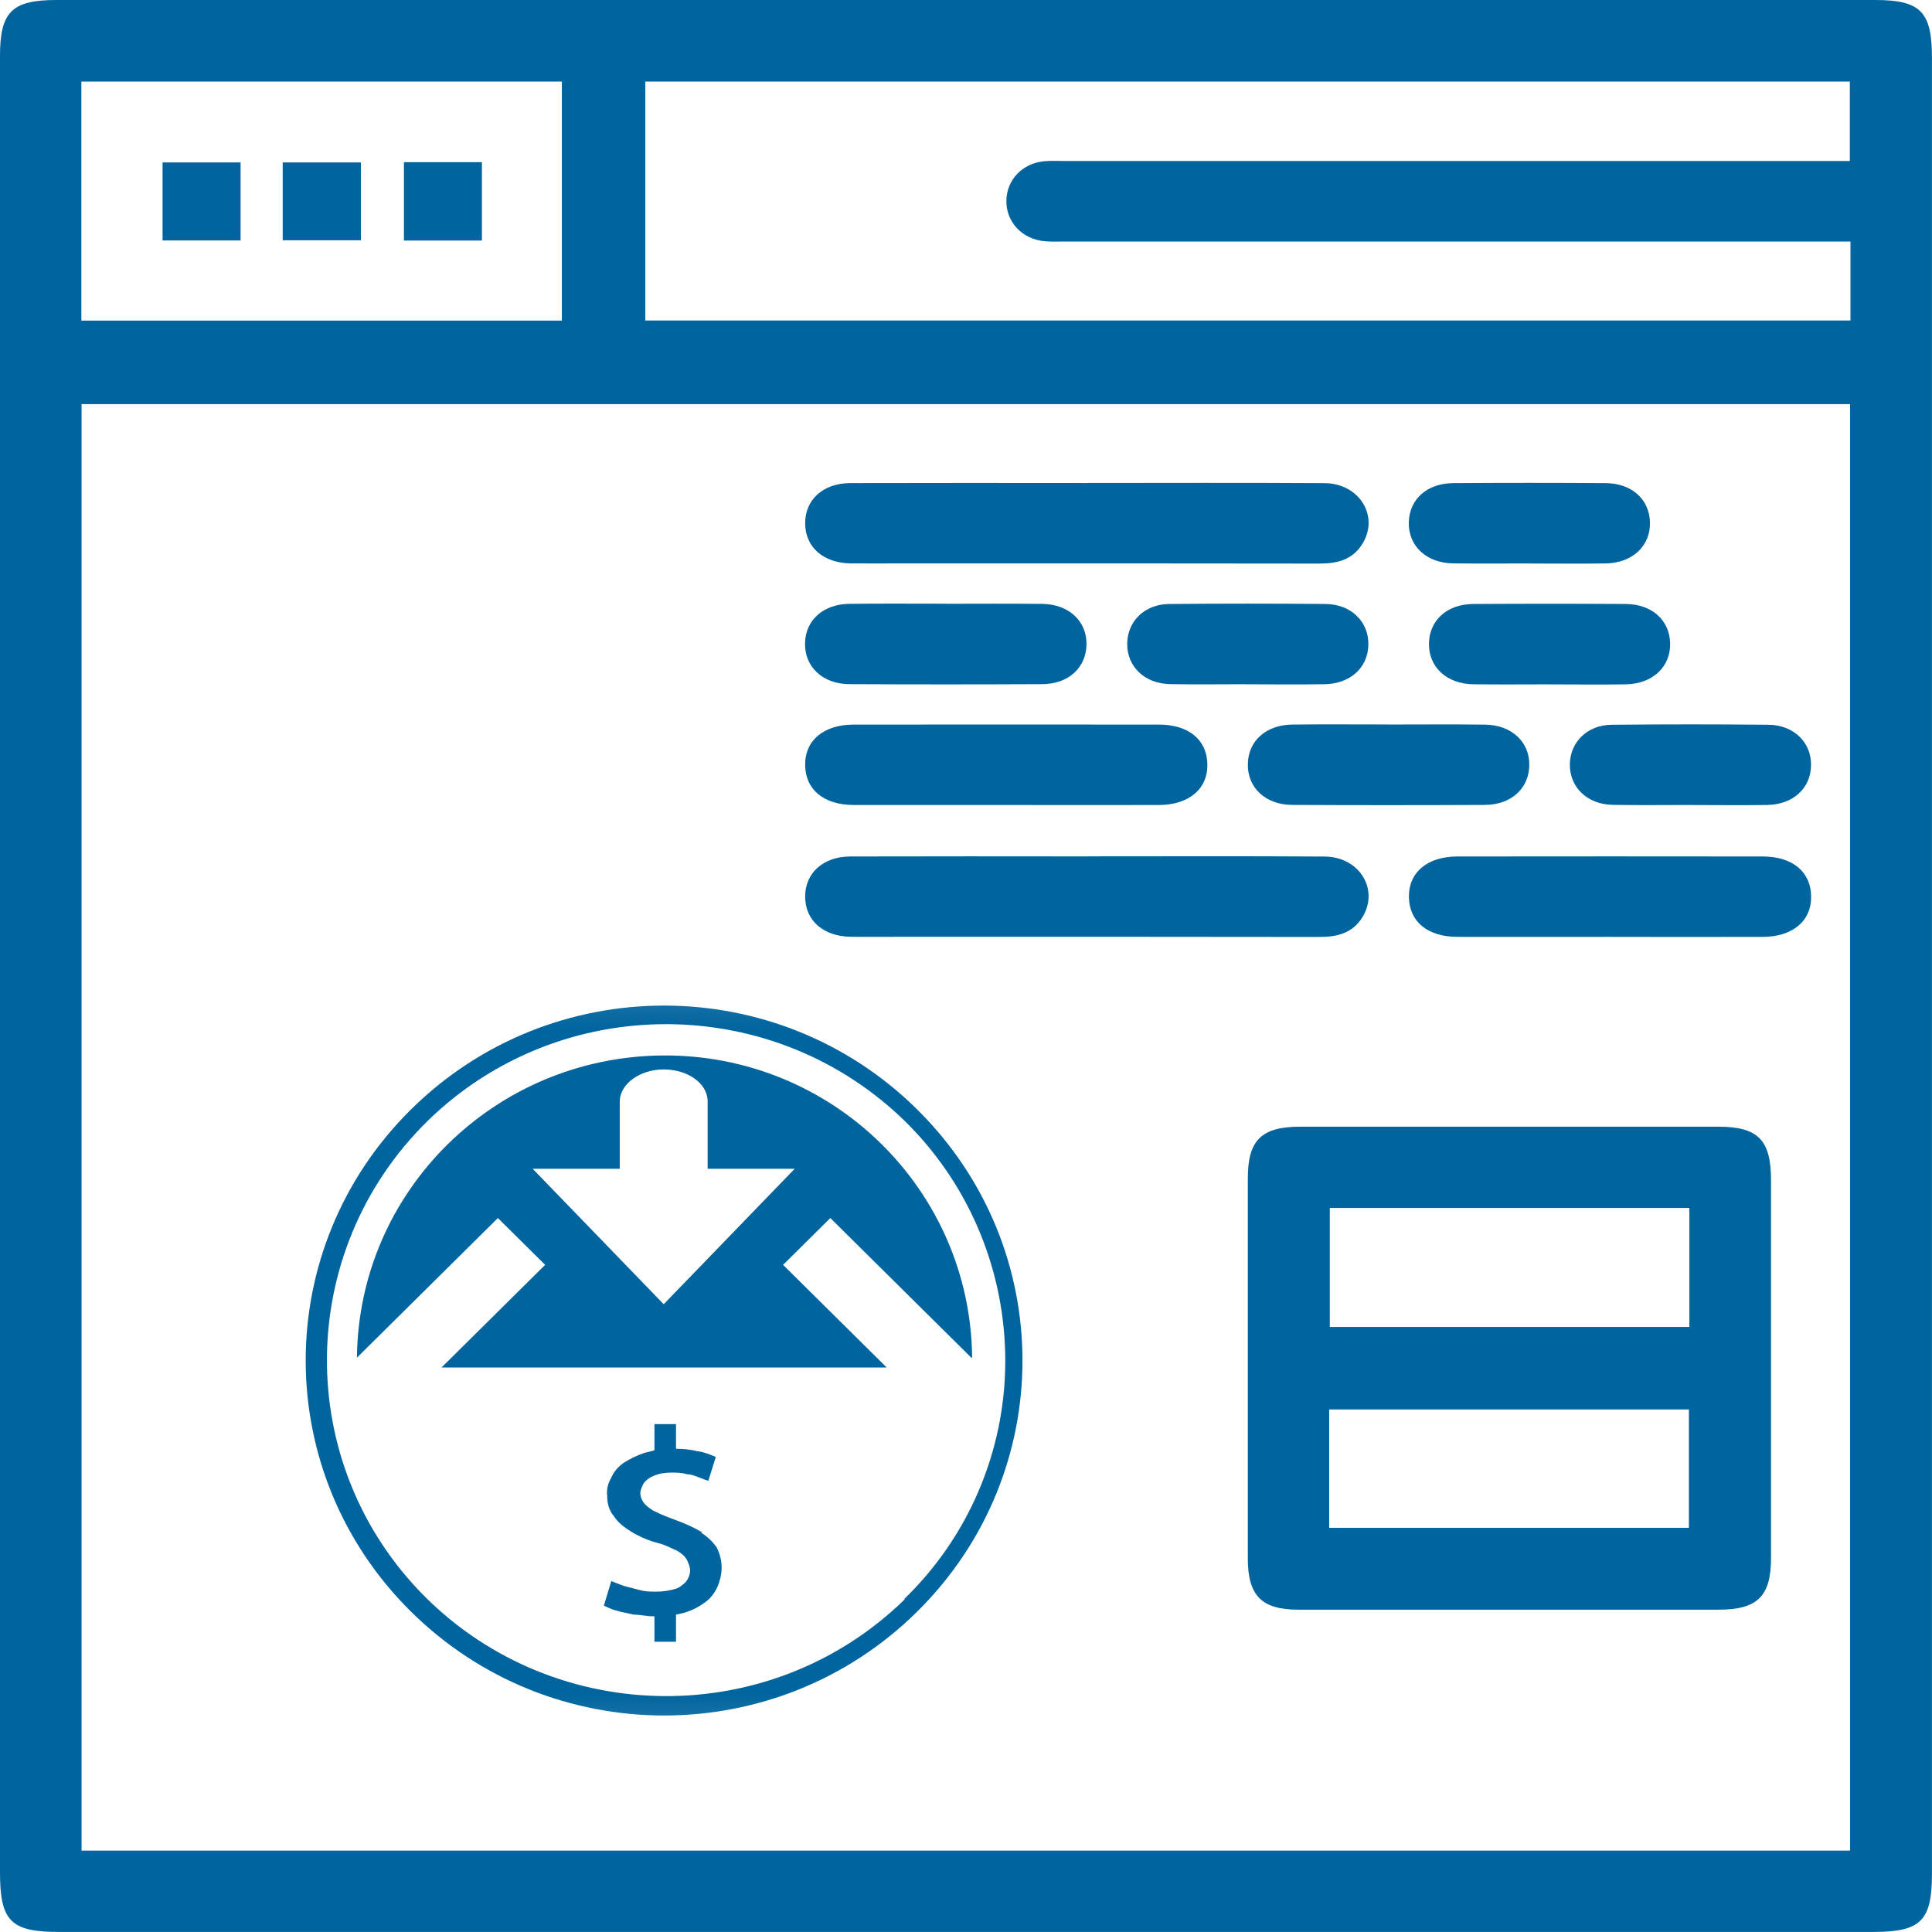
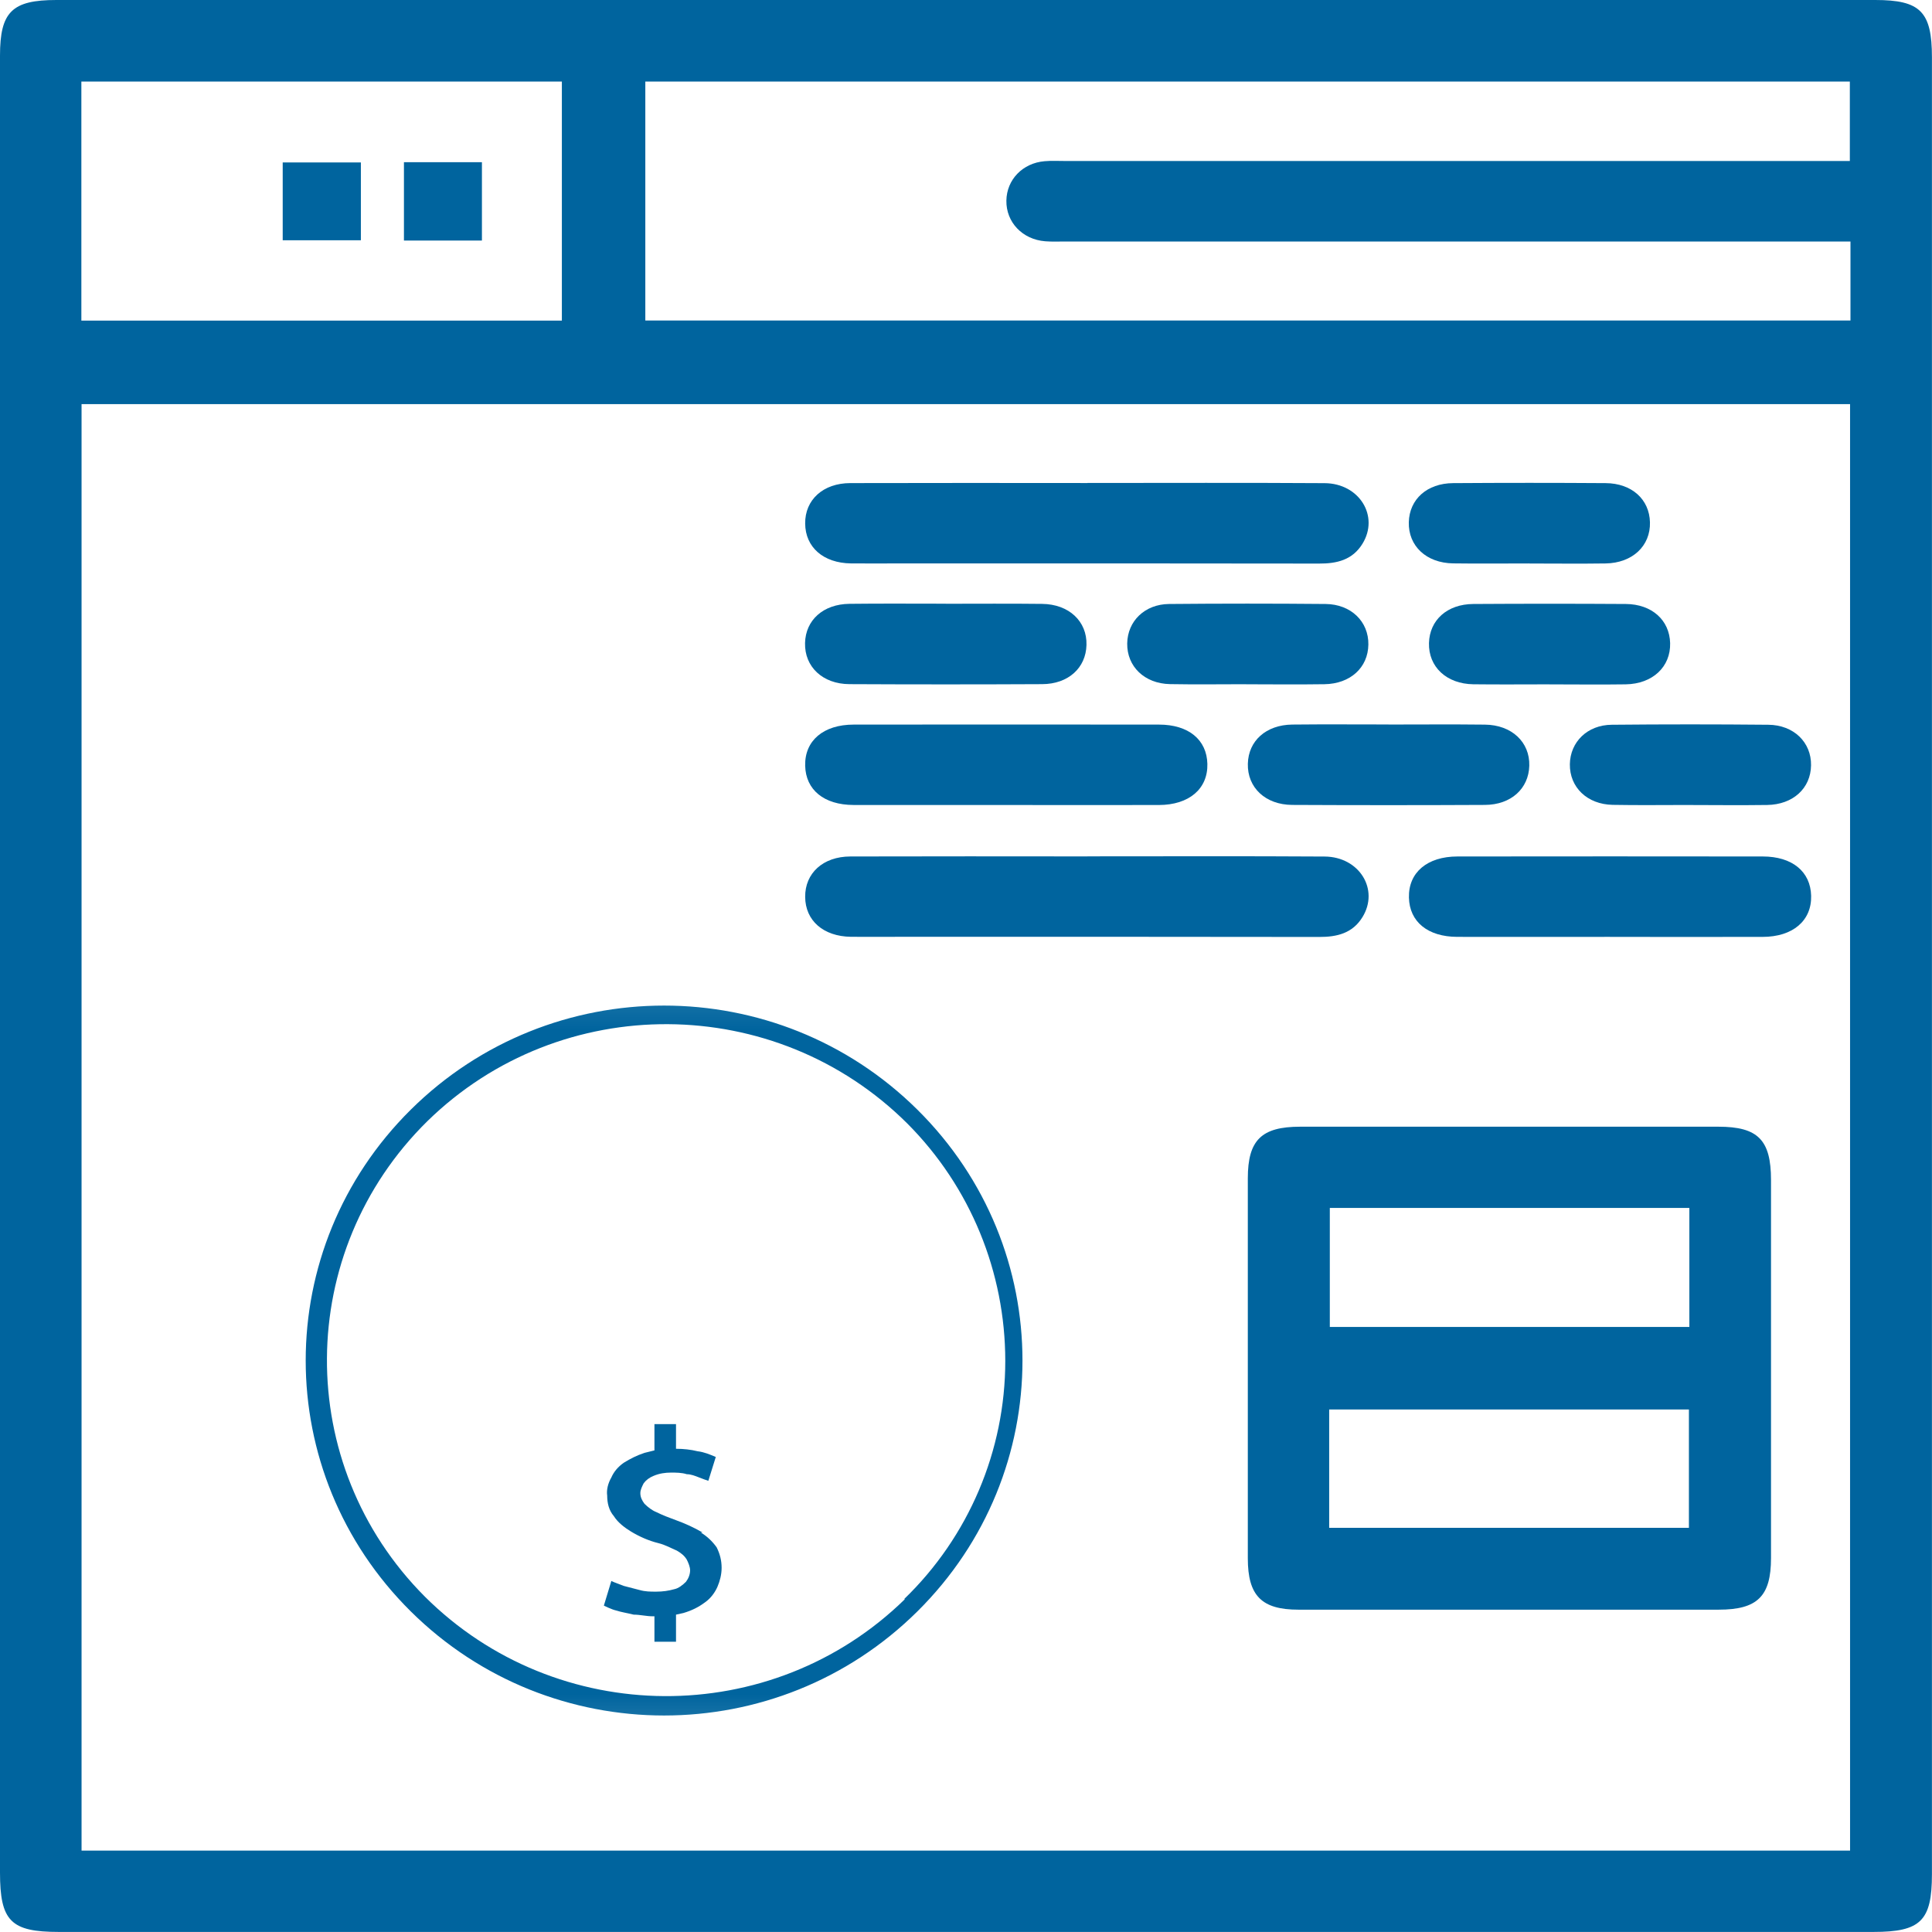
<svg xmlns="http://www.w3.org/2000/svg" width="61" height="61" viewBox="0 0 61 61" fill="none">
  <g clip-path="url(#clip0_1113_548)">
    <path d="M0 30.473C0 20.901 0 11.331 0 1.759C0 0.374 0.379 0 1.781 0C20.923 0 40.065 0 59.207 0C60.635 0 60.998 0.368 60.998 1.811C60.998 20.933 60.998 40.055 60.998 59.175C60.998 60.647 60.644 60.998 59.154 60.998C40.055 60.998 20.954 60.998 1.854 60.998C0.341 60.998 0 60.654 0 59.122C0 49.572 0 40.023 0 30.473ZM58.413 58.43V12.759H2.575V58.43H58.413ZM58.426 7.625H57.713C49.688 7.625 41.663 7.625 33.637 7.625C33.425 7.625 33.213 7.635 33.002 7.618C32.281 7.562 31.763 7.015 31.775 6.333C31.785 5.672 32.288 5.149 32.98 5.09C33.191 5.071 33.403 5.083 33.615 5.083C41.641 5.083 49.666 5.083 57.691 5.083C57.936 5.083 58.18 5.083 58.406 5.083V2.575H20.375V10.12H58.426V7.625ZM2.569 10.122H17.74V2.575H2.569V10.12V10.122Z" fill="#00649E" />
    <path d="M47.661 50.823C45.439 50.823 43.218 50.825 40.996 50.823C39.831 50.823 39.398 50.382 39.398 49.202C39.398 45.202 39.398 41.204 39.398 37.204C39.398 35.997 39.828 35.574 41.052 35.574C45.453 35.574 49.855 35.574 54.255 35.574C55.507 35.574 55.917 35.992 55.917 37.258C55.917 41.236 55.917 45.214 55.917 49.194C55.917 50.401 55.488 50.823 54.264 50.823C52.064 50.823 49.863 50.823 47.661 50.823ZM41.987 38.139V41.897H53.339V38.139H41.987ZM41.967 48.238H53.325V44.503H41.967V48.238Z" fill="#00649E" />
    <path d="M34.333 15.249C36.829 15.249 39.325 15.239 41.821 15.255C42.921 15.261 43.556 16.299 43.016 17.171C42.702 17.679 42.214 17.796 41.649 17.794C37.25 17.786 32.851 17.789 28.452 17.789C27.924 17.789 27.395 17.794 26.867 17.789C25.996 17.777 25.427 17.278 25.422 16.529C25.415 15.781 25.986 15.255 26.848 15.253C29.344 15.246 31.839 15.249 34.335 15.251L34.333 15.249Z" fill="#00649E" />
    <path d="M31.768 25.416C30.162 25.416 28.556 25.419 26.949 25.416C26.017 25.414 25.439 24.939 25.422 24.175C25.404 23.387 25.996 22.878 26.955 22.878C30.168 22.874 33.381 22.874 36.593 22.878C37.526 22.878 38.103 23.355 38.121 24.119C38.14 24.905 37.544 25.416 36.588 25.417C34.982 25.421 33.376 25.417 31.768 25.417V25.416Z" fill="#00649E" />
    <path d="M29.861 19.063C30.875 19.063 31.889 19.055 32.902 19.067C33.751 19.075 34.325 19.618 34.304 20.364C34.286 21.089 33.729 21.598 32.904 21.601C30.877 21.611 28.848 21.611 26.821 21.601C25.972 21.598 25.4 21.051 25.418 20.303C25.435 19.578 25.992 19.075 26.819 19.065C27.833 19.053 28.846 19.061 29.86 19.061L29.861 19.063Z" fill="#00649E" />
    <path d="M48.289 17.79C47.486 17.79 46.685 17.799 45.882 17.788C45.033 17.777 44.462 17.237 44.481 16.488C44.5 15.763 45.055 15.259 45.882 15.254C47.486 15.243 49.09 15.243 50.695 15.254C51.52 15.259 52.077 15.765 52.095 16.49C52.114 17.237 51.542 17.777 50.693 17.79C49.892 17.802 49.089 17.792 48.286 17.792L48.289 17.79Z" fill="#00649E" />
    <path d="M39.349 21.603C38.546 21.603 37.744 21.615 36.941 21.6C36.135 21.584 35.58 21.043 35.59 20.316C35.6 19.613 36.142 19.077 36.913 19.07C38.559 19.055 40.206 19.055 41.853 19.07C42.658 19.077 43.216 19.627 43.204 20.352C43.194 21.077 42.637 21.591 41.817 21.603C40.994 21.615 40.17 21.607 39.347 21.605L39.349 21.603Z" fill="#00649E" />
    <path d="M34.333 27.038C36.829 27.038 39.325 27.028 41.821 27.044C42.921 27.05 43.556 28.088 43.016 28.96C42.702 29.468 42.214 29.585 41.649 29.583C37.25 29.575 32.851 29.578 28.452 29.578C27.924 29.578 27.395 29.583 26.867 29.578C25.996 29.566 25.427 29.067 25.422 28.319C25.415 27.57 25.986 27.044 26.848 27.042C29.344 27.035 31.839 27.038 34.335 27.04L34.333 27.038Z" fill="#00649E" />
    <path d="M50.831 29.58C49.225 29.58 47.619 29.583 46.011 29.58C45.079 29.578 44.502 29.103 44.485 28.339C44.466 27.551 45.059 27.042 46.018 27.042C49.23 27.038 52.444 27.038 55.656 27.042C56.588 27.042 57.165 27.519 57.184 28.283C57.203 29.069 56.607 29.58 55.651 29.581C54.045 29.585 52.439 29.581 50.831 29.581V29.58Z" fill="#00649E" />
    <path d="M43.842 22.876C44.855 22.876 45.869 22.867 46.883 22.879C47.731 22.888 48.305 23.431 48.285 24.176C48.266 24.901 47.709 25.41 46.884 25.414C44.857 25.424 42.828 25.424 40.801 25.414C39.952 25.41 39.38 24.864 39.399 24.115C39.416 23.39 39.973 22.888 40.8 22.877C41.813 22.866 42.827 22.874 43.84 22.874L43.842 22.876Z" fill="#00649E" />
    <path d="M48.926 21.607C48.123 21.607 47.321 21.615 46.518 21.605C45.669 21.593 45.099 21.053 45.118 20.304C45.136 19.579 45.691 19.075 46.518 19.07C48.123 19.06 49.727 19.06 51.331 19.07C52.157 19.075 52.713 19.581 52.732 20.306C52.751 21.053 52.179 21.593 51.33 21.607C50.528 21.619 49.725 21.608 48.922 21.608L48.926 21.607Z" fill="#00649E" />
-     <path d="M53.325 25.416C52.522 25.416 51.721 25.427 50.918 25.412C50.111 25.397 49.556 24.855 49.566 24.129C49.577 23.426 50.118 22.889 50.889 22.883C52.536 22.867 54.183 22.867 55.83 22.883C56.634 22.889 57.193 23.439 57.181 24.164C57.171 24.889 56.614 25.404 55.794 25.416C54.971 25.427 54.147 25.419 53.324 25.417L53.325 25.416Z" fill="#00649E" />
-     <path d="M7.596 5.129V7.592H5.133V5.129H7.596Z" fill="#00649E" />
+     <path d="M53.325 25.416C52.522 25.416 51.721 25.427 50.918 25.412C50.111 25.397 49.556 24.855 49.566 24.129C49.577 23.426 50.118 22.889 50.889 22.883C52.536 22.867 54.183 22.867 55.83 22.883C56.634 22.889 57.193 23.439 57.181 24.164C57.171 24.889 56.614 25.404 55.794 25.416C54.971 25.427 54.147 25.419 53.324 25.417Z" fill="#00649E" />
    <path d="M8.926 7.586V5.129H11.394V7.586H8.926Z" fill="#00649E" />
    <path d="M15.216 7.595H12.754V5.121H15.216V7.595Z" fill="#00649E" />
    <mask id="mask0_1113_548" style="mask-type:luminance" maskUnits="userSpaceOnUse" x="1" y="31" width="40" height="24">
      <path d="M41 31.094H1V54.87H41V31.094Z" fill="white" />
    </mask>
    <g mask="url(#mask0_1113_548)">
      <path d="M28.965 35.036C24.541 30.654 17.395 30.654 12.97 35.036C8.546 39.418 8.546 46.496 12.97 50.878C17.395 55.26 24.541 55.26 28.965 50.878C33.389 46.496 33.389 39.418 28.965 35.036ZM28.573 50.489C24.358 54.612 17.578 54.56 13.415 50.412C9.253 46.237 9.305 39.522 13.494 35.399C17.709 31.277 24.489 31.329 28.651 35.477C30.641 37.474 31.74 40.17 31.74 42.97C31.74 45.797 30.588 48.519 28.546 50.489H28.573Z" fill="#00649E" />
-       <path d="M30.694 42.866C30.641 37.551 26.27 33.273 20.903 33.325C15.615 33.377 11.322 37.603 11.27 42.866L15.72 38.458L17.212 39.936L13.94 43.177H27.997L24.725 39.936L26.217 38.458L30.667 42.866H30.694ZM20.982 41.207L16.819 36.903H19.568V34.777C19.568 34.232 20.196 33.766 20.955 33.766C21.715 33.766 22.343 34.206 22.343 34.777V36.903H25.091L20.929 41.207H20.982Z" fill="#00649E" />
      <path d="M22.182 48.387C21.92 48.232 21.632 48.102 21.344 47.998C21.134 47.921 20.925 47.843 20.716 47.739C20.585 47.687 20.454 47.584 20.349 47.48C20.271 47.376 20.218 47.272 20.218 47.143C20.218 47.039 20.271 46.935 20.323 46.832C20.401 46.728 20.506 46.65 20.637 46.598C20.82 46.52 21.004 46.495 21.187 46.495C21.344 46.495 21.527 46.495 21.684 46.546C21.815 46.546 21.946 46.598 22.077 46.65C22.208 46.702 22.286 46.728 22.365 46.754L22.6 46.002C22.417 45.924 22.234 45.846 22.024 45.821C21.815 45.769 21.579 45.743 21.344 45.743V44.965H20.663V45.794C20.663 45.794 20.454 45.846 20.349 45.872C20.113 45.95 19.904 46.054 19.695 46.184C19.511 46.313 19.381 46.469 19.302 46.65C19.197 46.832 19.145 47.039 19.171 47.221C19.171 47.454 19.224 47.687 19.381 47.869C19.511 48.076 19.721 48.232 19.93 48.361C20.192 48.517 20.48 48.647 20.794 48.724C21.004 48.776 21.187 48.88 21.37 48.958C21.501 49.035 21.606 49.113 21.684 49.243C21.737 49.347 21.789 49.476 21.789 49.58C21.789 49.71 21.737 49.839 21.658 49.943C21.553 50.047 21.422 50.15 21.291 50.176C21.108 50.228 20.925 50.254 20.716 50.254C20.532 50.254 20.375 50.254 20.192 50.202L19.695 50.073C19.564 50.021 19.407 49.969 19.302 49.917L19.066 50.695C19.066 50.695 19.328 50.825 19.459 50.85C19.616 50.902 19.799 50.928 20.009 50.98C20.218 50.98 20.401 51.032 20.611 51.032H20.663V51.836H21.344V50.98L21.579 50.928C21.841 50.85 22.051 50.747 22.26 50.591C22.443 50.462 22.574 50.28 22.653 50.099C22.731 49.917 22.784 49.71 22.784 49.502C22.784 49.269 22.731 49.062 22.627 48.854C22.496 48.672 22.339 48.517 22.129 48.387H22.182Z" fill="#00649E" />
    </g>
  </g>
  <defs>
    <clipPath id="clip0_1113_548">
      <rect width="61" height="61" fill="white" />
    </clipPath>
  </defs>
</svg>